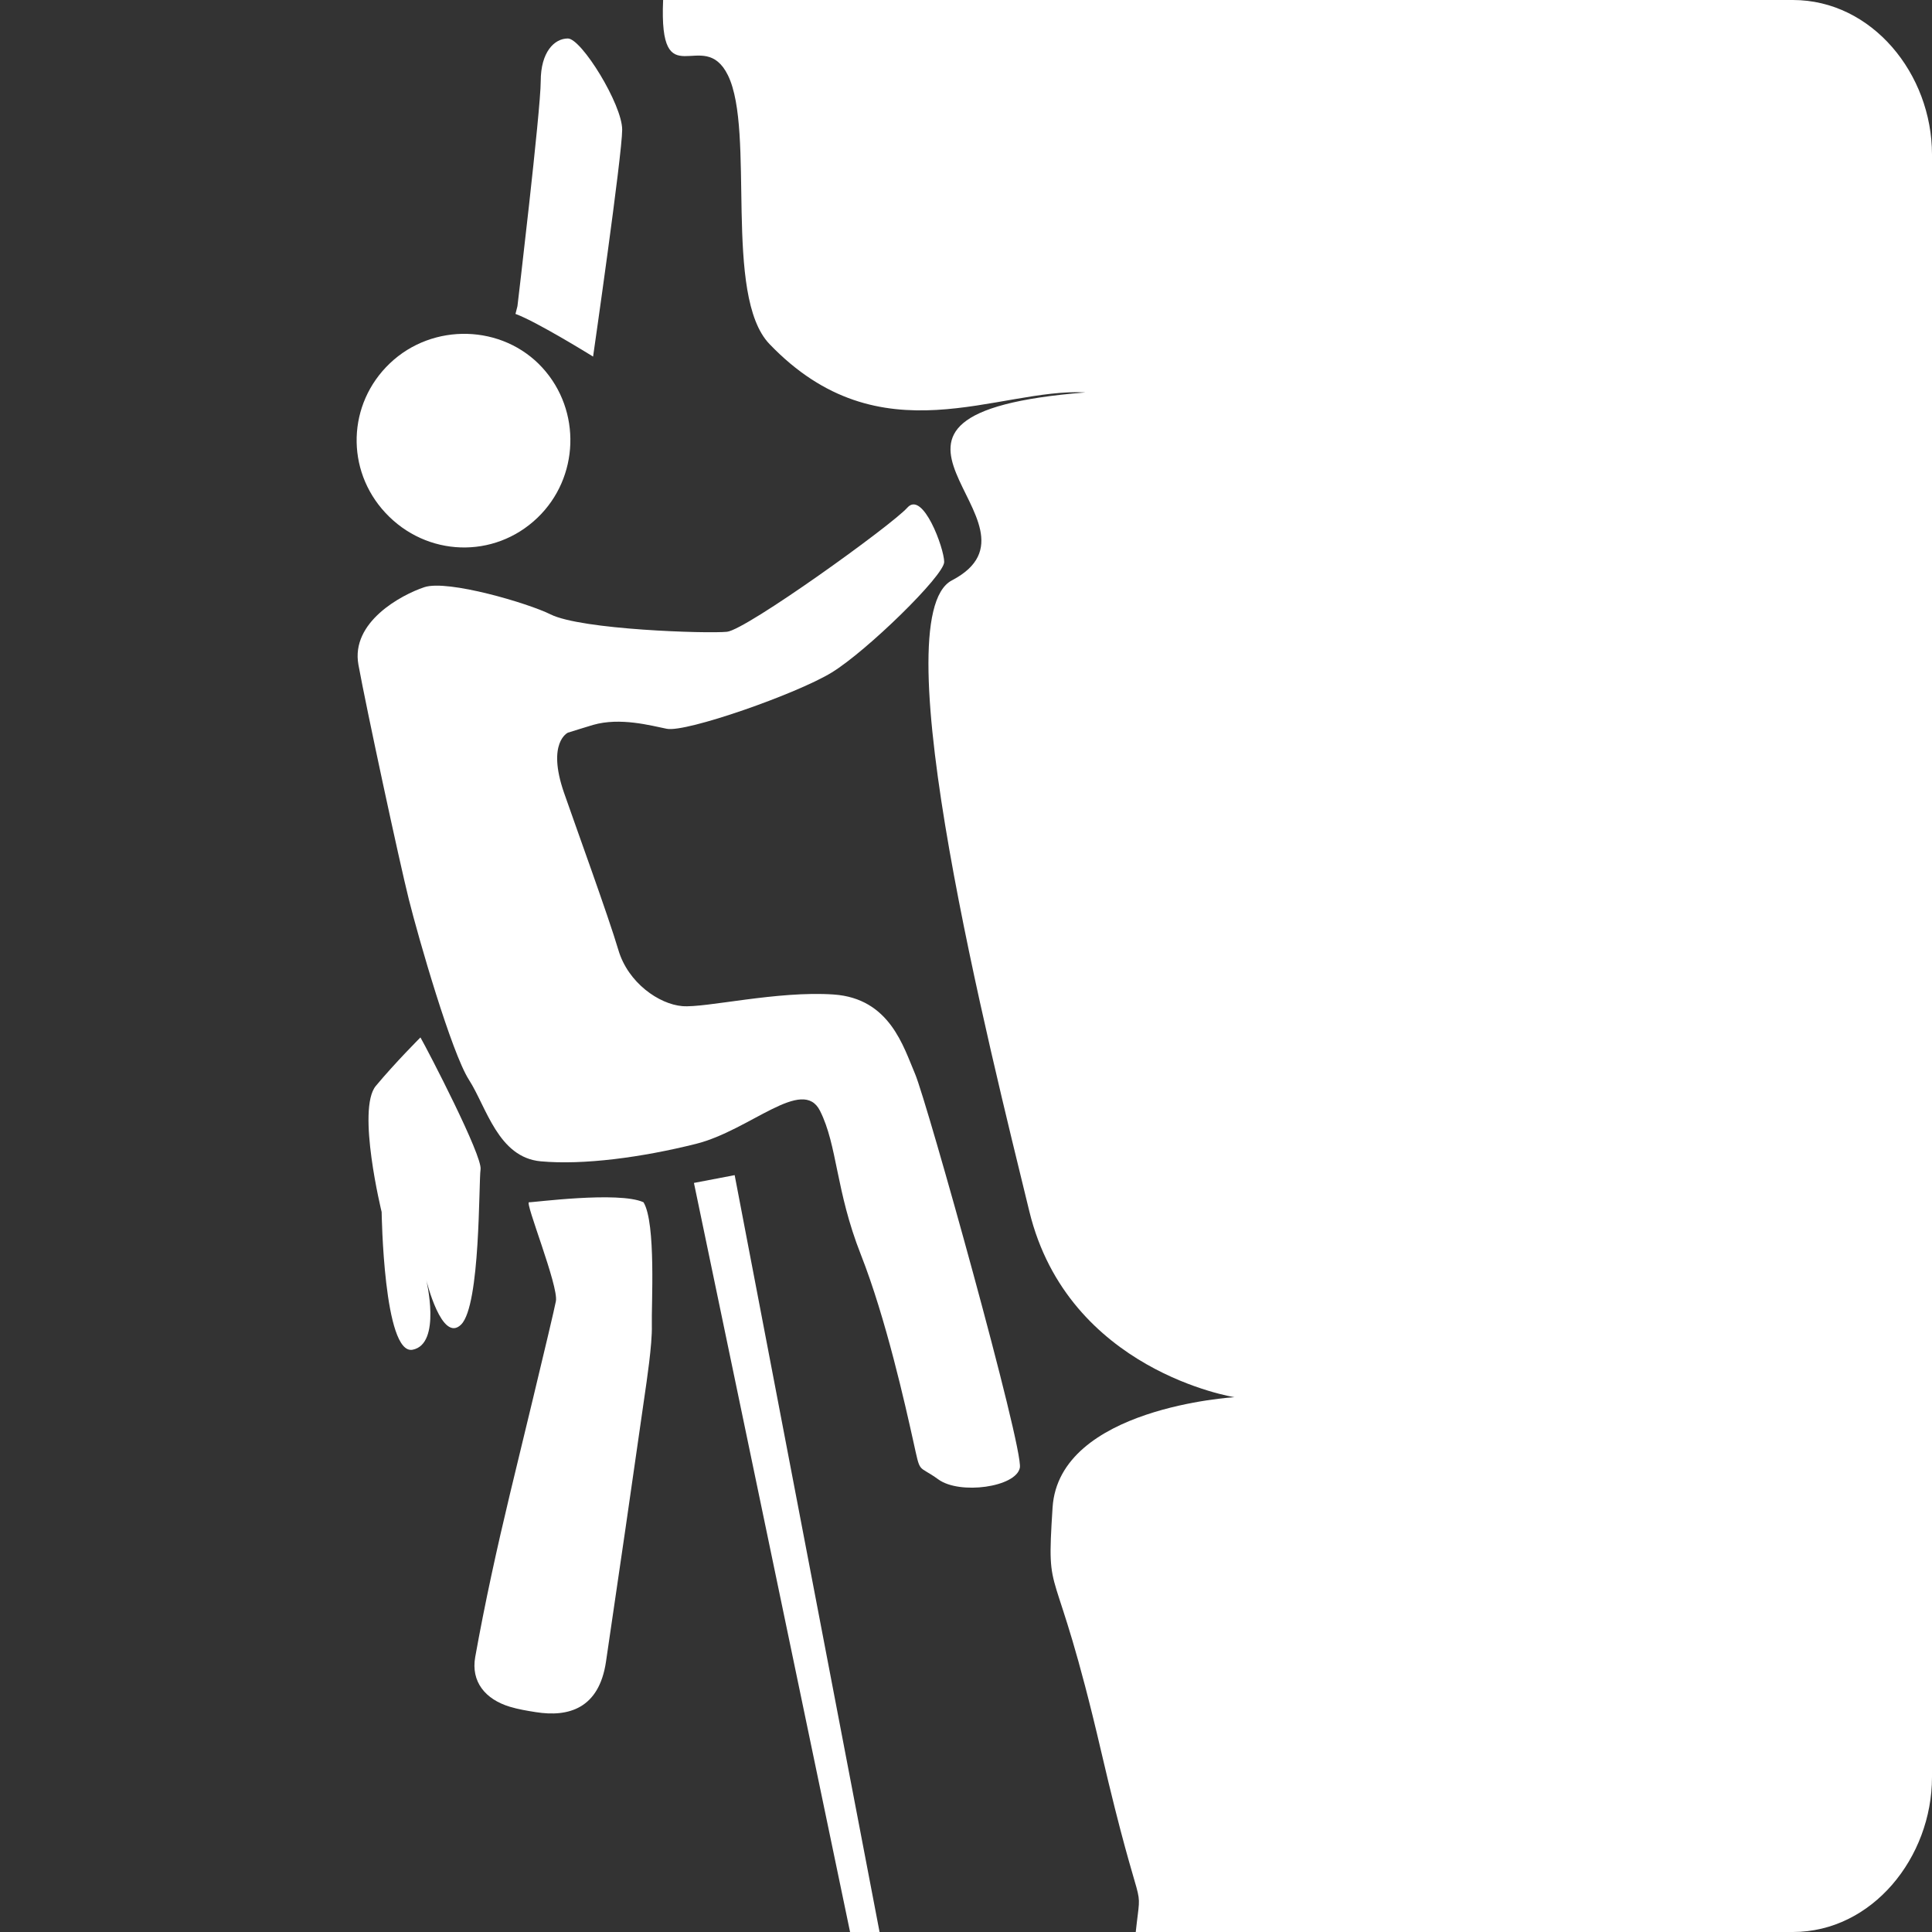
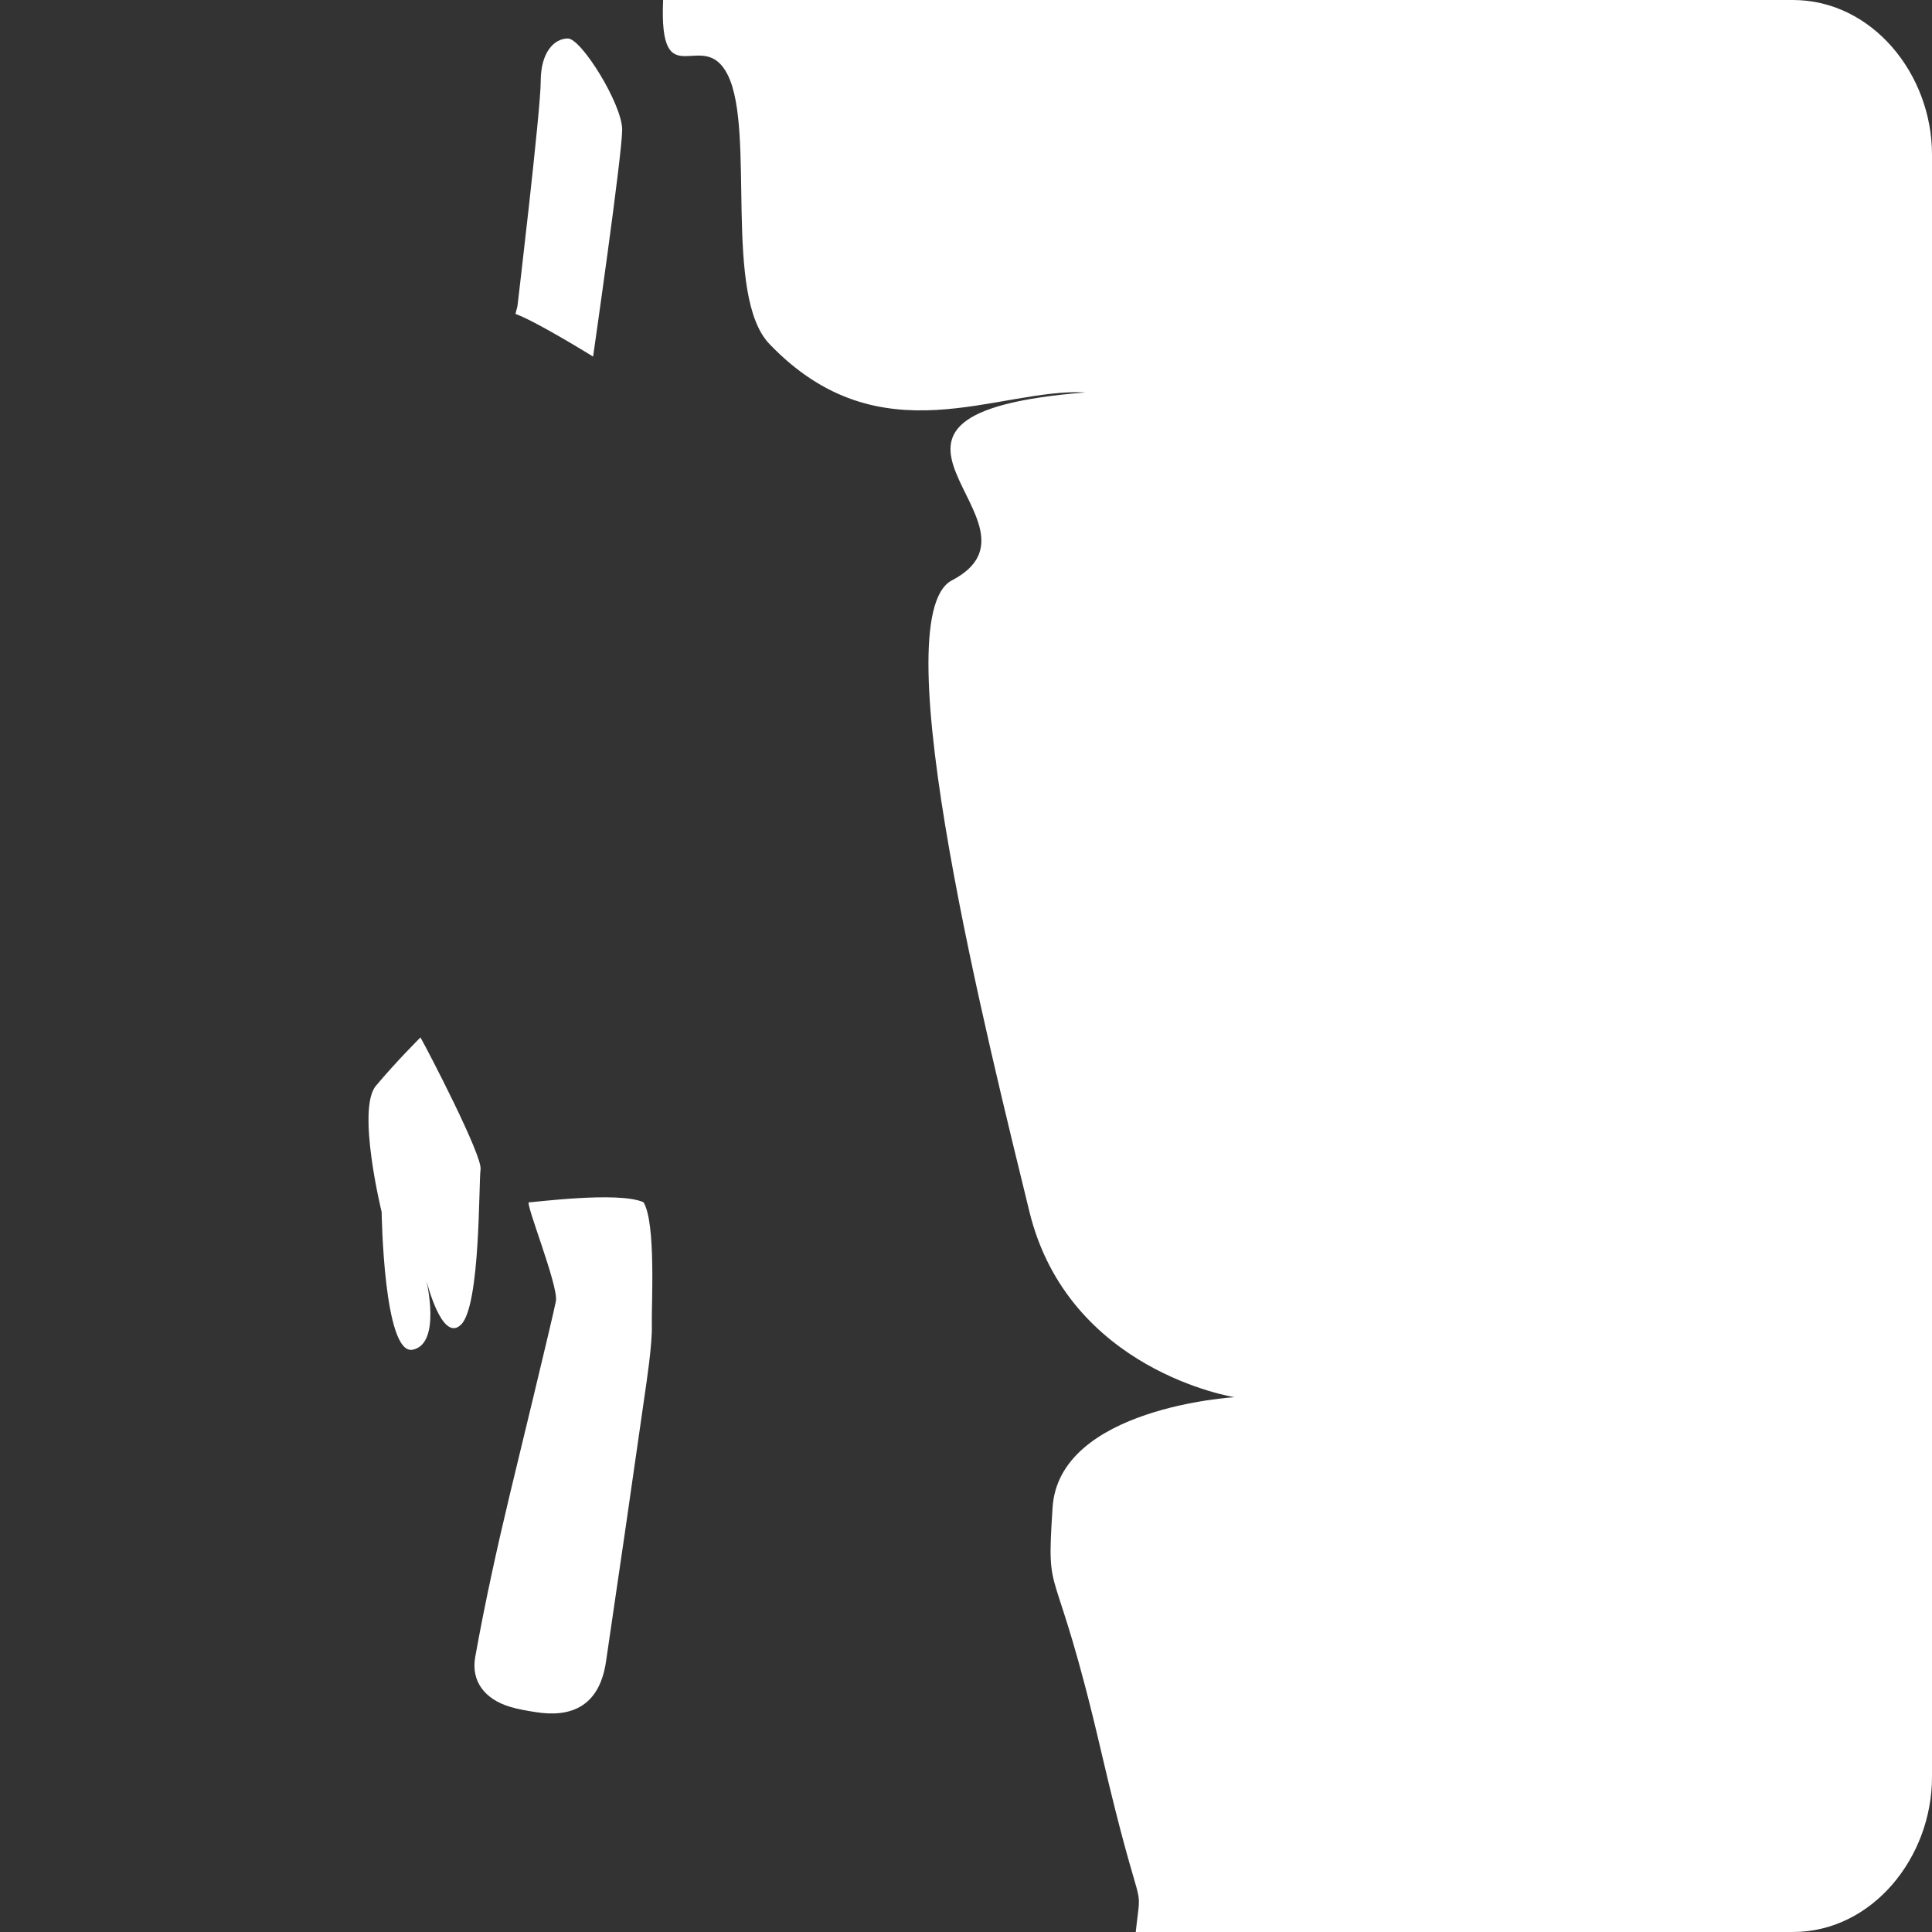
<svg xmlns="http://www.w3.org/2000/svg" width="1200" height="1200" viewBox="0 0 1200 1200">
  <rect x="0" y="0" width="1200" height="1200" fill="#333333" stroke="none" />
  <g>
    <g style="fill:#ffffff">
      <svg fill="#ffffff" version="1.1" x="0px" y="0px" viewBox="0 0 100 100" enable-background="new 0 0 100 100" xml:space="preserve">
        <path d="M33.739,68.596c0.028,0.995-0.283,3-0.368,3.6c-0.657,4.605-1.325,9.21-2.005,13.812c-0.358,2.427-1.936,2.882-3.632,2.612  c-0.454-0.072-0.911-0.147-1.349-0.28c-1.265-0.384-2.015-1.295-1.788-2.572c0.506-2.823,1.124-5.628,1.792-8.417  c0.167-0.697,2.238-9.217,2.384-10.002c0.147-0.785-1.632-5.163-1.389-5.12c0.132,0.023,4.635-0.588,5.924,0  C33.966,63.309,33.711,67.602,33.739,68.596" />
-         <path d="M19.949,26.544c-2.072-2.225-1.971-5.64,0.229-7.737c2.228-2.123,5.84-2.02,7.894,0.224c2.032,2.221,1.915,5.696-0.26,7.775  C25.576,28.945,22.077,28.829,19.949,26.544" />
-         <polygon points="45.53,100.022 38.026,60.825 35.918,61.228 44.004,100.022 " />
-         <path d="M29.394,37.923c0,0,1.076-0.336,1.305-0.402c1.405-0.402,2.972,0.032,3.815,0.201c1.004,0.201,6.727-1.807,8.534-2.912  c1.807-1.104,5.823-5.02,5.823-5.723c0-0.703-1.104-3.715-1.907-2.811c-0.803,0.904-8.333,6.325-9.337,6.425  c-1.004,0.101-7.53-0.1-9.136-0.903c-1.15-0.575-5.321-1.807-6.526-1.406c-1.205,0.402-3.815,1.807-3.413,4.016  c0.402,2.209,2.108,10.14,2.61,12.148s2.209,7.931,3.112,9.337c0.904,1.406,1.506,4.016,3.715,4.217  c2.209,0.201,5.221-0.2,8.031-0.903c2.811-0.703,5.522-3.514,6.426-1.707c0.904,1.807,0.804,4.116,2.108,7.429  c1.305,3.313,2.309,7.831,2.711,9.638c0.402,1.807,0.2,1.206,1.305,2.008c1.105,0.803,4.017,0.401,4.217-0.603  c0.201-1.004-4.819-18.975-5.421-20.381c-0.603-1.406-1.306-3.915-4.217-4.116c-2.911-0.201-6.626,0.702-7.831,0.602  c-1.205-0.1-2.811-1.204-3.313-2.911c-0.502-1.707-2.261-6.542-2.811-8.132C28.29,38.426,29.394,37.923,29.394,37.923z" />
        <path d="M26.681,16.248c1.105,0.402,4.017,2.209,4.017,2.209s1.506-10.441,1.506-11.746c0-1.305-2.108-4.719-2.811-4.719  c-0.703,0-1.405,0.703-1.405,2.209s-1.205,11.646-1.205,11.646" />
        <path d="M21.762,53.697c0.402,0.703,3.213,6.124,3.112,6.827c-0.101,0.703-0.001,7.028-1.004,8.032  c-1.004,1.004-1.807-2.309-1.807-2.309s0.803,3.313-0.703,3.614c-1.506,0.301-1.606-7.128-1.606-7.128s-1.305-5.321-0.301-6.526  C20.456,55.002,21.762,53.697,21.762,53.697z" />
        <g>
          <path d="M92.798,0H34.323c-0.227,5.138,2.082,1.308,3.354,3.895c1.428,2.907-0.253,11.402,2.149,13.91   c5.76,6.01,11.827,2.256,16.356,2.507c-14.314,1.138-1.232,6.76-6.911,9.727c-3.683,1.923,1.994,24.385,4.007,32.66   c2.013,8.275,10.618,9.619,10.618,9.619s-9.083,0.529-9.415,5.711c-0.333,5.182,0.052,2.036,2.512,12.612   C59.162,99.968,59.107,97,58.786,100H92.8c4.101,0,7.2-3.854,7.2-8.021V8C100,3.833,96.9,0,92.798,0z" />
        </g>
      </svg>
    </g>
  </g>
</svg>